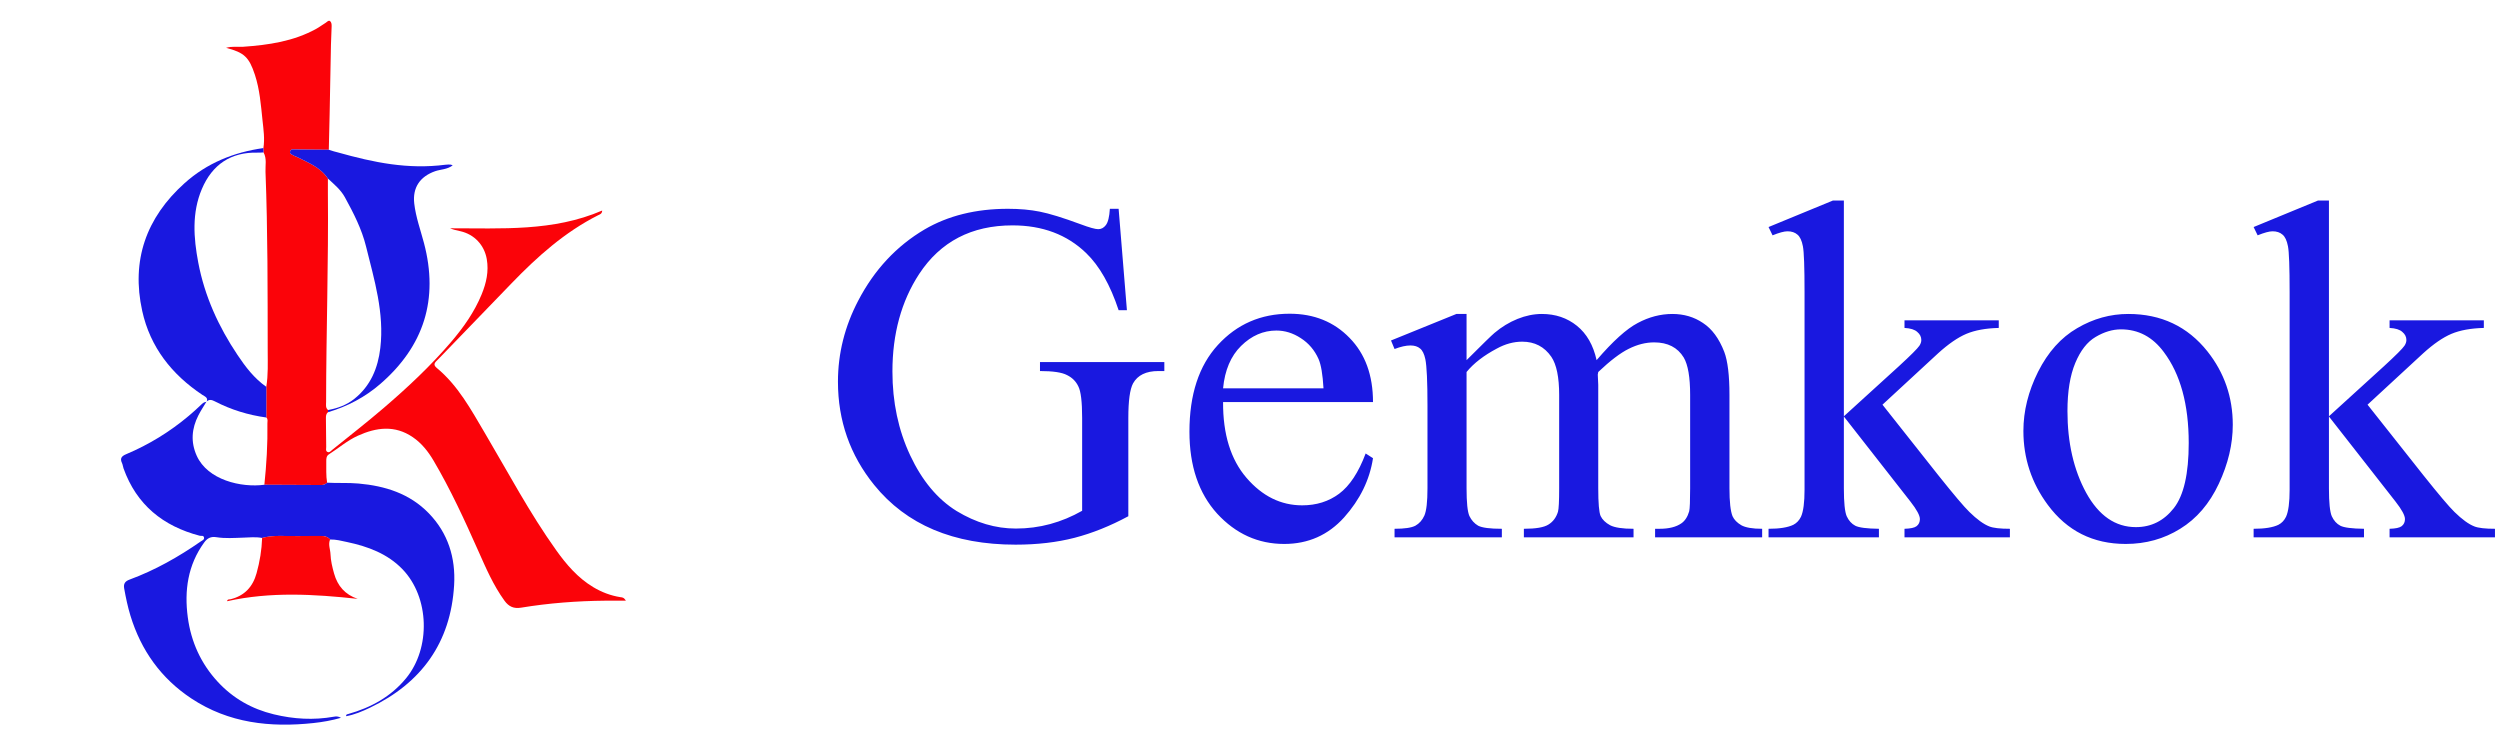
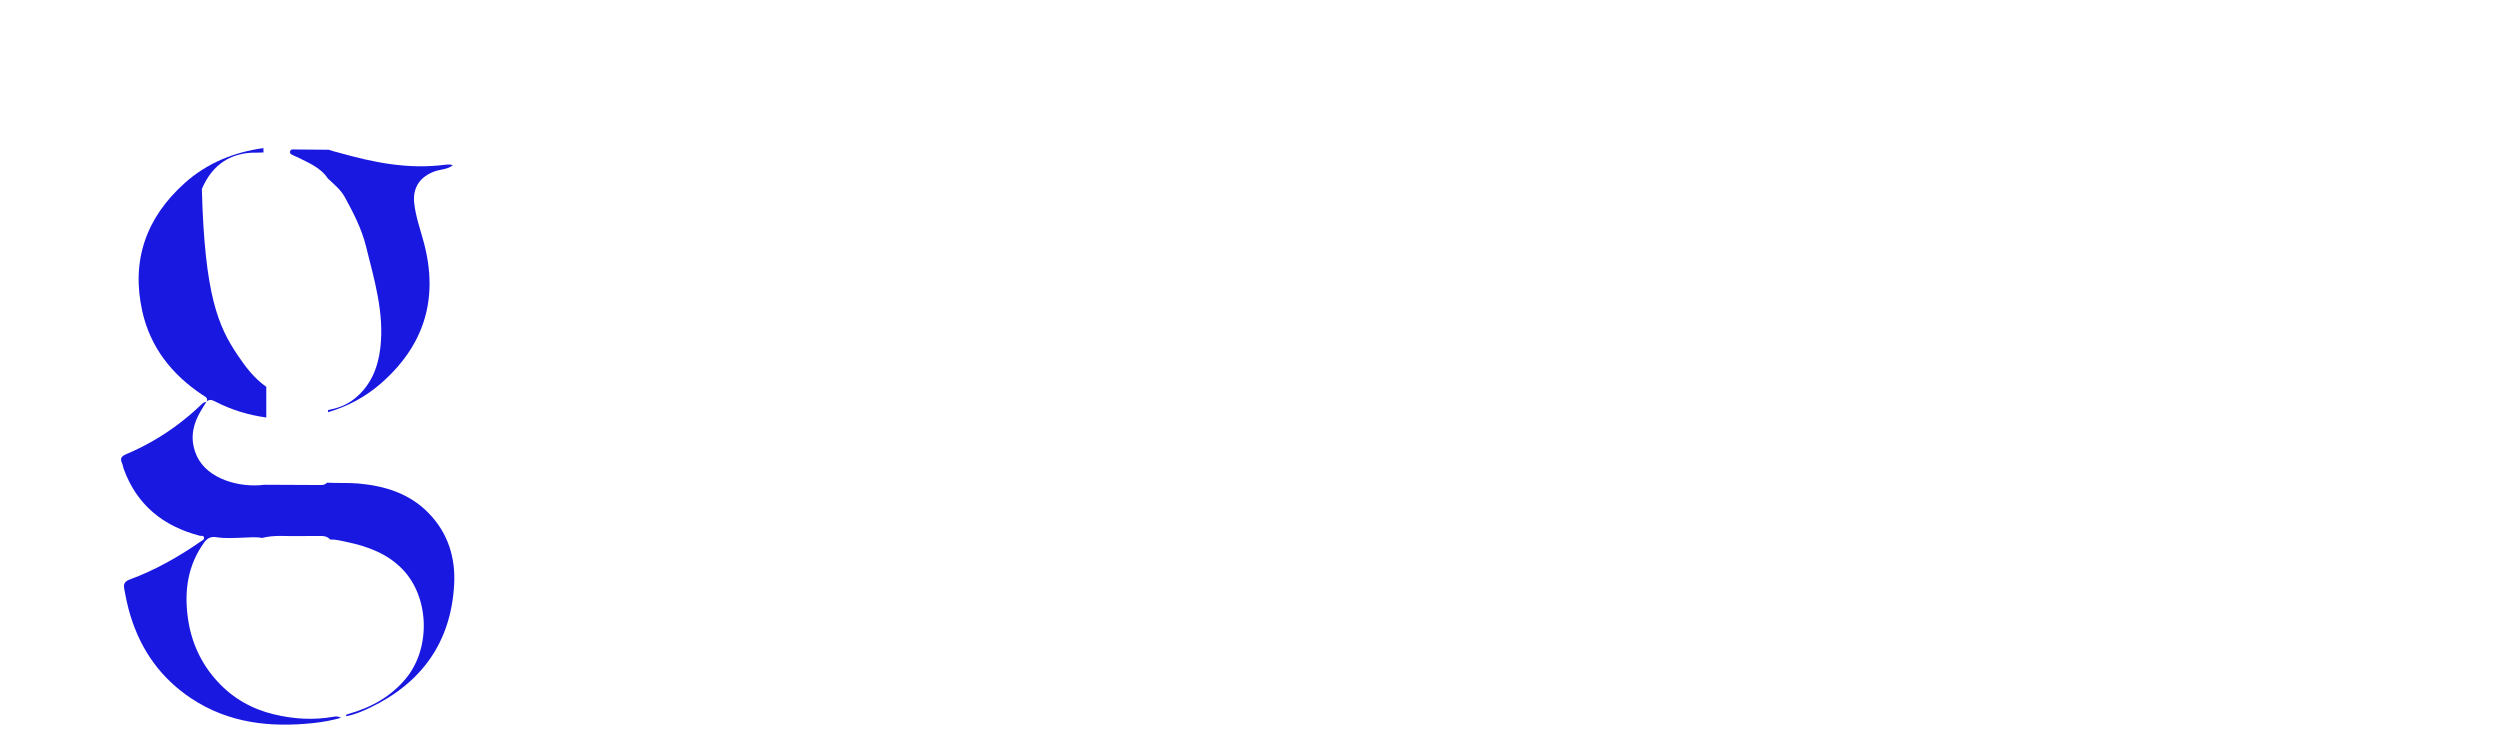
<svg xmlns="http://www.w3.org/2000/svg" fill="none" viewBox="0 0 335 100" height="100" width="335">
-   <path fill="#FB0309" d="M43.965 55.232C43.677 55.44 43.672 55.75 43.673 56.057C43.682 57.332 43.69 58.607 43.712 59.882C43.715 60.115 43.603 60.427 43.878 60.56C44.15 60.692 44.335 60.427 44.518 60.28C46.825 58.417 49.167 56.597 51.417 54.667C54.615 51.923 57.693 49.047 60.437 45.835C62.1 43.888 63.573 41.813 64.548 39.427C65.163 37.92 65.515 36.367 65.227 34.715C64.898 32.837 63.562 31.402 61.677 30.978C61.225 30.877 60.768 30.79 60.313 30.59C67.192 30.577 74.115 31.053 80.692 28.213C80.677 28.678 80.355 28.737 80.135 28.848C75.668 31.11 72.002 34.387 68.562 37.95C65.272 41.357 61.983 44.763 58.692 48.168C58.365 48.507 57.917 48.802 58.517 49.297C61.38 51.662 63.105 54.87 64.95 57.992C68.075 63.28 70.95 68.722 74.53 73.732C75.905 75.657 77.433 77.442 79.503 78.682C80.632 79.357 81.835 79.815 83.132 80.02C83.347 80.055 83.582 80.018 83.867 80.49C82.845 80.49 81.963 80.483 81.08 80.492C77.303 80.528 73.545 80.815 69.817 81.428C68.858 81.585 68.185 81.298 67.608 80.503C66.098 78.422 65.097 76.08 64.062 73.755C62.24 69.66 60.373 65.585 58.093 61.718C57.372 60.493 56.488 59.38 55.302 58.573C52.905 56.943 50.442 57.262 47.953 58.387C46.53 59.03 45.365 60.057 44.068 60.885C43.745 61.092 43.715 61.445 43.72 61.773C43.737 62.742 43.668 63.715 43.832 64.678C43.625 64.878 43.382 64.993 43.092 64.992C40.537 64.98 37.98 64.968 35.425 64.957C35.713 62.218 35.877 59.473 35.832 56.72C35.827 56.458 35.94 56.163 35.687 55.945C35.687 54.575 35.685 53.203 35.685 51.833C35.943 50.245 35.875 48.638 35.872 47.045C35.86 39.037 35.885 31.027 35.577 23.023C35.543 22.157 35.777 21.25 35.313 20.423C35.307 20.23 35.3 20.037 35.295 19.843C35.497 18.597 35.307 17.362 35.177 16.128C34.96 14.068 34.808 11.993 34.152 10.007C33.373 7.653 32.72 7.037 30.295 6.41C31.115 6.172 31.857 6.317 32.58 6.267C35.995 6.027 39.347 5.543 42.4 3.85C42.833 3.61 43.228 3.302 43.653 3.047C43.83 2.94 44.018 2.675 44.222 2.823C44.413 2.963 44.448 3.258 44.44 3.515C44.412 4.347 44.367 5.177 44.348 6.008C44.285 9.115 44.232 12.222 44.17 15.328C44.138 16.908 44.097 18.487 44.06 20.067C42.562 20.052 41.063 20.033 39.565 20.03C39.307 20.03 38.953 19.93 38.873 20.308C38.795 20.68 39.182 20.715 39.392 20.863C39.502 20.942 39.652 20.96 39.773 21.022C41.293 21.797 42.933 22.403 43.938 23.92C43.938 24.557 43.93 25.195 43.937 25.832C44.03 35.177 43.705 44.52 43.698 53.863C43.698 54.242 43.597 54.653 43.963 54.945C43.96 55.04 43.963 55.137 43.965 55.232Z" />
  <path fill="#1918E0" d="M35.422 64.958C37.977 64.97 40.533 64.982 43.088 64.993C43.378 64.995 43.622 64.88 43.828 64.68C45.232 64.763 46.638 64.665 48.043 64.792C51.61 65.112 54.882 66.13 57.445 68.765C60.048 71.44 61.068 74.763 60.853 78.405C60.397 86.12 56.473 91.533 49.557 94.842C48.542 95.327 47.502 95.768 46.38 95.973C46.355 95.717 46.502 95.722 46.668 95.675C49.707 94.815 52.372 93.373 54.42 90.88C57.735 86.84 57.565 80.042 53.933 76.277C51.922 74.192 49.3 73.227 46.527 72.637C45.772 72.475 45.018 72.273 44.235 72.292C43.92 71.933 43.518 71.815 43.05 71.823C42.057 71.838 41.063 71.807 40.07 71.835C38.42 71.882 36.757 71.648 35.127 72.085C34.273 71.922 33.413 72.017 32.558 72.045C31.367 72.083 30.172 72.175 28.987 71.983C28.267 71.867 27.785 72.107 27.362 72.69C25.163 75.72 24.685 79.135 25.165 82.727C25.603 86.013 26.927 88.932 29.193 91.377C31.24 93.583 33.74 95.003 36.682 95.717C39.357 96.365 42.023 96.522 44.733 96.04C45.012 95.99 45.327 95.963 45.69 96.188C44.428 96.547 43.218 96.757 42.007 96.887C36.218 97.51 30.65 96.907 25.658 93.605C21.585 90.91 18.9 87.155 17.475 82.485C17.112 81.292 16.86 80.08 16.64 78.855C16.527 78.225 16.755 77.888 17.362 77.665C20.783 76.403 23.93 74.62 26.917 72.543C27.103 72.413 27.423 72.322 27.333 71.998C27.253 71.712 26.965 71.842 26.765 71.79C21.842 70.5 18.302 67.642 16.552 62.762C16.468 62.53 16.455 62.268 16.348 62.05C16.035 61.402 16.322 61.108 16.912 60.86C19.968 59.573 22.765 57.853 25.303 55.717C25.853 55.253 26.388 54.773 26.908 54.275C27.135 54.058 27.34 53.85 27.675 53.852L27.66 53.832C27.3 54.437 26.908 55.023 26.588 55.648C25.685 57.415 25.528 59.218 26.362 61.073C27.827 64.315 32.3 65.372 35.422 64.958Z" />
-   <path fill="#1918E0" d="M35.682 51.833C35.682 53.203 35.683 54.575 35.683 55.945C33.265 55.615 30.963 54.908 28.795 53.785C28.398 53.58 28.028 53.467 27.667 53.828L27.682 53.848C27.937 53.275 27.445 53.132 27.123 52.917C23.018 50.182 20.128 46.522 19.058 41.67C17.562 34.89 19.585 29.173 24.723 24.555C27.73 21.852 31.32 20.403 35.293 19.843C35.3 20.037 35.307 20.23 35.312 20.423C35.063 20.433 34.815 20.46 34.567 20.453C30.938 20.347 28.433 22.06 27.05 25.325C25.695 28.523 25.938 31.868 26.568 35.19C27.422 39.693 29.292 43.785 31.827 47.565C32.893 49.16 34.07 50.707 35.682 51.833Z" />
+   <path fill="#1918E0" d="M35.682 51.833C35.682 53.203 35.683 54.575 35.683 55.945C33.265 55.615 30.963 54.908 28.795 53.785C28.398 53.58 28.028 53.467 27.667 53.828L27.682 53.848C27.937 53.275 27.445 53.132 27.123 52.917C23.018 50.182 20.128 46.522 19.058 41.67C17.562 34.89 19.585 29.173 24.723 24.555C27.73 21.852 31.32 20.403 35.293 19.843C35.3 20.037 35.307 20.23 35.312 20.423C35.063 20.433 34.815 20.46 34.567 20.453C30.938 20.347 28.433 22.06 27.05 25.325C27.422 39.693 29.292 43.785 31.827 47.565C32.893 49.16 34.07 50.707 35.682 51.833Z" />
  <path fill="#1918E0" d="M43.965 55.232C43.963 55.137 43.96 55.04 43.957 54.945C45.24 54.71 46.437 54.278 47.475 53.452C49.67 51.702 50.647 49.317 50.963 46.628C51.515 41.938 50.158 37.503 49.053 33.038C48.47 30.678 47.375 28.55 46.217 26.437C45.648 25.402 44.765 24.695 43.935 23.92C42.93 22.403 41.29 21.798 39.77 21.022C39.647 20.958 39.498 20.94 39.388 20.863C39.178 20.715 38.792 20.68 38.87 20.308C38.948 19.93 39.303 20.028 39.562 20.03C41.06 20.035 42.558 20.053 44.057 20.067C44.75 20.308 44.815 20.293 45.25 20.417C50.125 21.787 54.652 22.723 59.7 22.073C59.918 22.045 60.143 22.05 60.363 22.053C60.432 22.053 60.498 22.098 60.663 22.158C59.917 22.725 59.053 22.682 58.305 22.943C56.277 23.657 55.267 25.138 55.508 27.263C55.715 29.088 56.35 30.813 56.815 32.575C58.8 40.097 56.817 46.378 50.96 51.45C48.913 53.222 46.56 54.46 43.965 55.232Z" />
-   <path fill="#FB0309" d="M35.125 72.08C36.755 71.643 38.42 71.877 40.068 71.83C41.062 71.802 42.055 71.833 43.048 71.818C43.518 71.812 43.918 71.928 44.233 72.287C43.947 72.948 44.26 73.595 44.285 74.248C44.318 75.137 44.527 75.998 44.767 76.852C45.233 78.512 46.232 79.675 47.93 80.247C42.07 79.613 36.24 79.27 30.43 80.565C30.482 80.263 30.718 80.338 30.887 80.298C32.762 79.842 33.878 78.64 34.383 76.803C34.812 75.255 35.072 73.685 35.125 72.08Z" />
-   <path fill="#1918E0" d="M149.895 27.979L151.006 41.563H149.895C148.774 38.178 147.324 35.628 145.547 33.914C142.987 31.439 139.696 30.201 135.676 30.201C130.196 30.201 126.028 32.37 123.171 36.707C120.78 40.367 119.585 44.726 119.585 49.783C119.585 53.888 120.378 57.633 121.965 61.019C123.552 64.404 125.626 66.89 128.186 68.477C130.767 70.043 133.412 70.826 136.121 70.826C137.708 70.826 139.242 70.625 140.723 70.223C142.204 69.821 143.632 69.228 145.007 68.445V56.004C145.007 53.846 144.838 52.439 144.5 51.783C144.182 51.106 143.674 50.598 142.976 50.259C142.299 49.9 141.093 49.72 139.358 49.72V48.514H156.021V49.72H155.227C153.577 49.72 152.445 50.27 151.831 51.37C151.408 52.153 151.196 53.698 151.196 56.004V69.175C148.763 70.487 146.361 71.45 143.992 72.064C141.622 72.677 138.988 72.984 136.089 72.984C127.773 72.984 121.458 70.318 117.141 64.986C113.904 60.987 112.285 56.374 112.285 51.148C112.285 47.361 113.195 43.732 115.015 40.262C117.173 36.136 120.135 32.962 123.901 30.74C127.054 28.899 130.778 27.979 135.073 27.979C136.639 27.979 138.057 28.106 139.326 28.36C140.617 28.614 142.437 29.174 144.785 30.042C145.97 30.486 146.764 30.709 147.166 30.709C147.568 30.709 147.906 30.529 148.181 30.169C148.477 29.788 148.657 29.058 148.721 27.979H149.895ZM163.892 53.877C163.87 58.194 164.918 61.579 167.034 64.034C169.15 66.488 171.636 67.715 174.492 67.715C176.396 67.715 178.047 67.197 179.443 66.16C180.861 65.102 182.046 63.304 182.998 60.765L183.982 61.399C183.538 64.298 182.247 66.943 180.11 69.334C177.973 71.704 175.296 72.889 172.08 72.889C168.589 72.889 165.595 71.534 163.098 68.826C160.623 66.097 159.385 62.436 159.385 57.845C159.385 52.872 160.654 49 163.193 46.228C165.754 43.435 168.959 42.039 172.81 42.039C176.069 42.039 178.745 43.118 180.84 45.276C182.935 47.413 183.982 50.28 183.982 53.877H163.892ZM163.892 52.037H177.349C177.243 50.175 177.021 48.863 176.682 48.101C176.153 46.916 175.36 45.985 174.302 45.308C173.265 44.631 172.175 44.292 171.033 44.292C169.277 44.292 167.7 44.98 166.304 46.355C164.928 47.71 164.124 49.603 163.892 52.037ZM196.519 48.26C198.634 46.144 199.883 44.927 200.264 44.61C201.216 43.806 202.242 43.182 203.342 42.737C204.443 42.293 205.532 42.071 206.611 42.071C208.431 42.071 209.997 42.6 211.309 43.658C212.62 44.716 213.499 46.25 213.943 48.26C216.122 45.721 217.963 44.06 219.465 43.277C220.968 42.473 222.512 42.071 224.099 42.071C225.644 42.071 227.008 42.473 228.193 43.277C229.399 44.06 230.352 45.35 231.05 47.149C231.515 48.376 231.748 50.302 231.748 52.925V65.43C231.748 67.25 231.886 68.498 232.161 69.175C232.372 69.641 232.764 70.043 233.335 70.381C233.906 70.699 234.837 70.857 236.128 70.857V72H221.782V70.857H222.385C223.634 70.857 224.607 70.614 225.305 70.127C225.792 69.789 226.141 69.249 226.353 68.509C226.437 68.149 226.479 67.123 226.479 65.43V52.925C226.479 50.556 226.194 48.884 225.623 47.911C224.797 46.556 223.475 45.879 221.655 45.879C220.534 45.879 219.402 46.165 218.259 46.736C217.138 47.286 215.773 48.323 214.165 49.847L214.102 50.196L214.165 51.56V65.43C214.165 67.419 214.271 68.657 214.482 69.144C214.715 69.63 215.138 70.043 215.752 70.381C216.366 70.699 217.413 70.857 218.894 70.857V72H204.199V70.857C205.807 70.857 206.908 70.667 207.5 70.286C208.114 69.905 208.537 69.334 208.77 68.572C208.875 68.213 208.928 67.165 208.928 65.43V52.925C208.928 50.556 208.579 48.852 207.881 47.815C206.95 46.461 205.649 45.784 203.977 45.784C202.834 45.784 201.702 46.091 200.581 46.705C198.825 47.636 197.471 48.683 196.519 49.847V65.43C196.519 67.335 196.646 68.572 196.899 69.144C197.174 69.715 197.566 70.149 198.074 70.445C198.603 70.72 199.661 70.857 201.248 70.857V72H186.87V70.857C188.203 70.857 189.134 70.72 189.663 70.445C190.192 70.149 190.594 69.694 190.869 69.08C191.144 68.445 191.282 67.229 191.282 65.43V54.322C191.282 51.127 191.187 49.064 190.996 48.133C190.848 47.435 190.615 46.959 190.298 46.705C189.98 46.429 189.547 46.292 188.997 46.292C188.404 46.292 187.695 46.451 186.87 46.768L186.394 45.626L195.154 42.071H196.519V48.26ZM247.078 26.868V55.782L254.473 49.053C256.038 47.614 256.948 46.705 257.202 46.324C257.371 46.07 257.456 45.816 257.456 45.562C257.456 45.139 257.276 44.779 256.917 44.483C256.578 44.166 256.007 43.986 255.203 43.943V42.928H267.834V43.943C266.099 43.986 264.65 44.25 263.486 44.737C262.344 45.224 261.085 46.091 259.709 47.339L252.251 54.227L259.709 63.653C261.783 66.255 263.18 67.906 263.899 68.604C264.915 69.599 265.803 70.244 266.565 70.54C267.094 70.752 268.014 70.857 269.326 70.857V72H255.203V70.857C256.007 70.836 256.546 70.72 256.821 70.508C257.118 70.276 257.266 69.958 257.266 69.556C257.266 69.07 256.842 68.287 255.996 67.207L247.078 55.813V65.462C247.078 67.345 247.205 68.583 247.458 69.175C247.734 69.768 248.114 70.191 248.601 70.445C249.088 70.699 250.146 70.836 251.775 70.857V72H236.985V70.857C238.466 70.857 239.577 70.678 240.317 70.318C240.762 70.085 241.1 69.725 241.333 69.239C241.65 68.54 241.809 67.335 241.809 65.621V39.151C241.809 35.787 241.735 33.734 241.587 32.994C241.439 32.232 241.195 31.713 240.857 31.439C240.518 31.142 240.074 30.994 239.524 30.994C239.08 30.994 238.413 31.174 237.524 31.534L236.985 30.423L245.618 26.868H247.078ZM285.195 42.071C289.596 42.071 293.13 43.742 295.796 47.085C298.06 49.942 299.192 53.221 299.192 56.924C299.192 59.527 298.568 62.161 297.319 64.827C296.071 67.493 294.347 69.503 292.146 70.857C289.967 72.212 287.533 72.889 284.846 72.889C280.466 72.889 276.986 71.143 274.404 67.652C272.225 64.711 271.135 61.41 271.135 57.749C271.135 55.084 271.791 52.439 273.103 49.815C274.436 47.17 276.182 45.224 278.34 43.975C280.498 42.706 282.783 42.071 285.195 42.071ZM284.211 44.134C283.09 44.134 281.958 44.472 280.815 45.149C279.694 45.805 278.784 46.969 278.086 48.641C277.388 50.312 277.039 52.46 277.039 55.084C277.039 59.315 277.874 62.965 279.546 66.033C281.239 69.101 283.46 70.635 286.211 70.635C288.263 70.635 289.956 69.789 291.289 68.096C292.622 66.403 293.289 63.494 293.289 59.368C293.289 54.205 292.178 50.143 289.956 47.181C288.454 45.149 286.539 44.134 284.211 44.134ZM312.078 26.868V55.782L319.473 49.053C321.038 47.614 321.948 46.705 322.202 46.324C322.371 46.07 322.456 45.816 322.456 45.562C322.456 45.139 322.276 44.779 321.917 44.483C321.578 44.166 321.007 43.986 320.203 43.943V42.928H332.834V43.943C331.099 43.986 329.65 44.25 328.486 44.737C327.344 45.224 326.085 46.091 324.709 47.339L317.251 54.227L324.709 63.653C326.783 66.255 328.18 67.906 328.899 68.604C329.915 69.599 330.803 70.244 331.565 70.54C332.094 70.752 333.014 70.857 334.326 70.857V72H320.203V70.857C321.007 70.836 321.546 70.72 321.821 70.508C322.118 70.276 322.266 69.958 322.266 69.556C322.266 69.07 321.842 68.287 320.996 67.207L312.078 55.813V65.462C312.078 67.345 312.205 68.583 312.458 69.175C312.734 69.768 313.114 70.191 313.601 70.445C314.088 70.699 315.146 70.836 316.775 70.857V72H301.985V70.857C303.466 70.857 304.577 70.678 305.317 70.318C305.762 70.085 306.1 69.725 306.333 69.239C306.65 68.54 306.809 67.335 306.809 65.621V39.151C306.809 35.787 306.735 33.734 306.587 32.994C306.439 32.232 306.195 31.713 305.857 31.439C305.518 31.142 305.074 30.994 304.524 30.994C304.08 30.994 303.413 31.174 302.524 31.534L301.985 30.423L310.618 26.868H312.078Z" />
</svg>